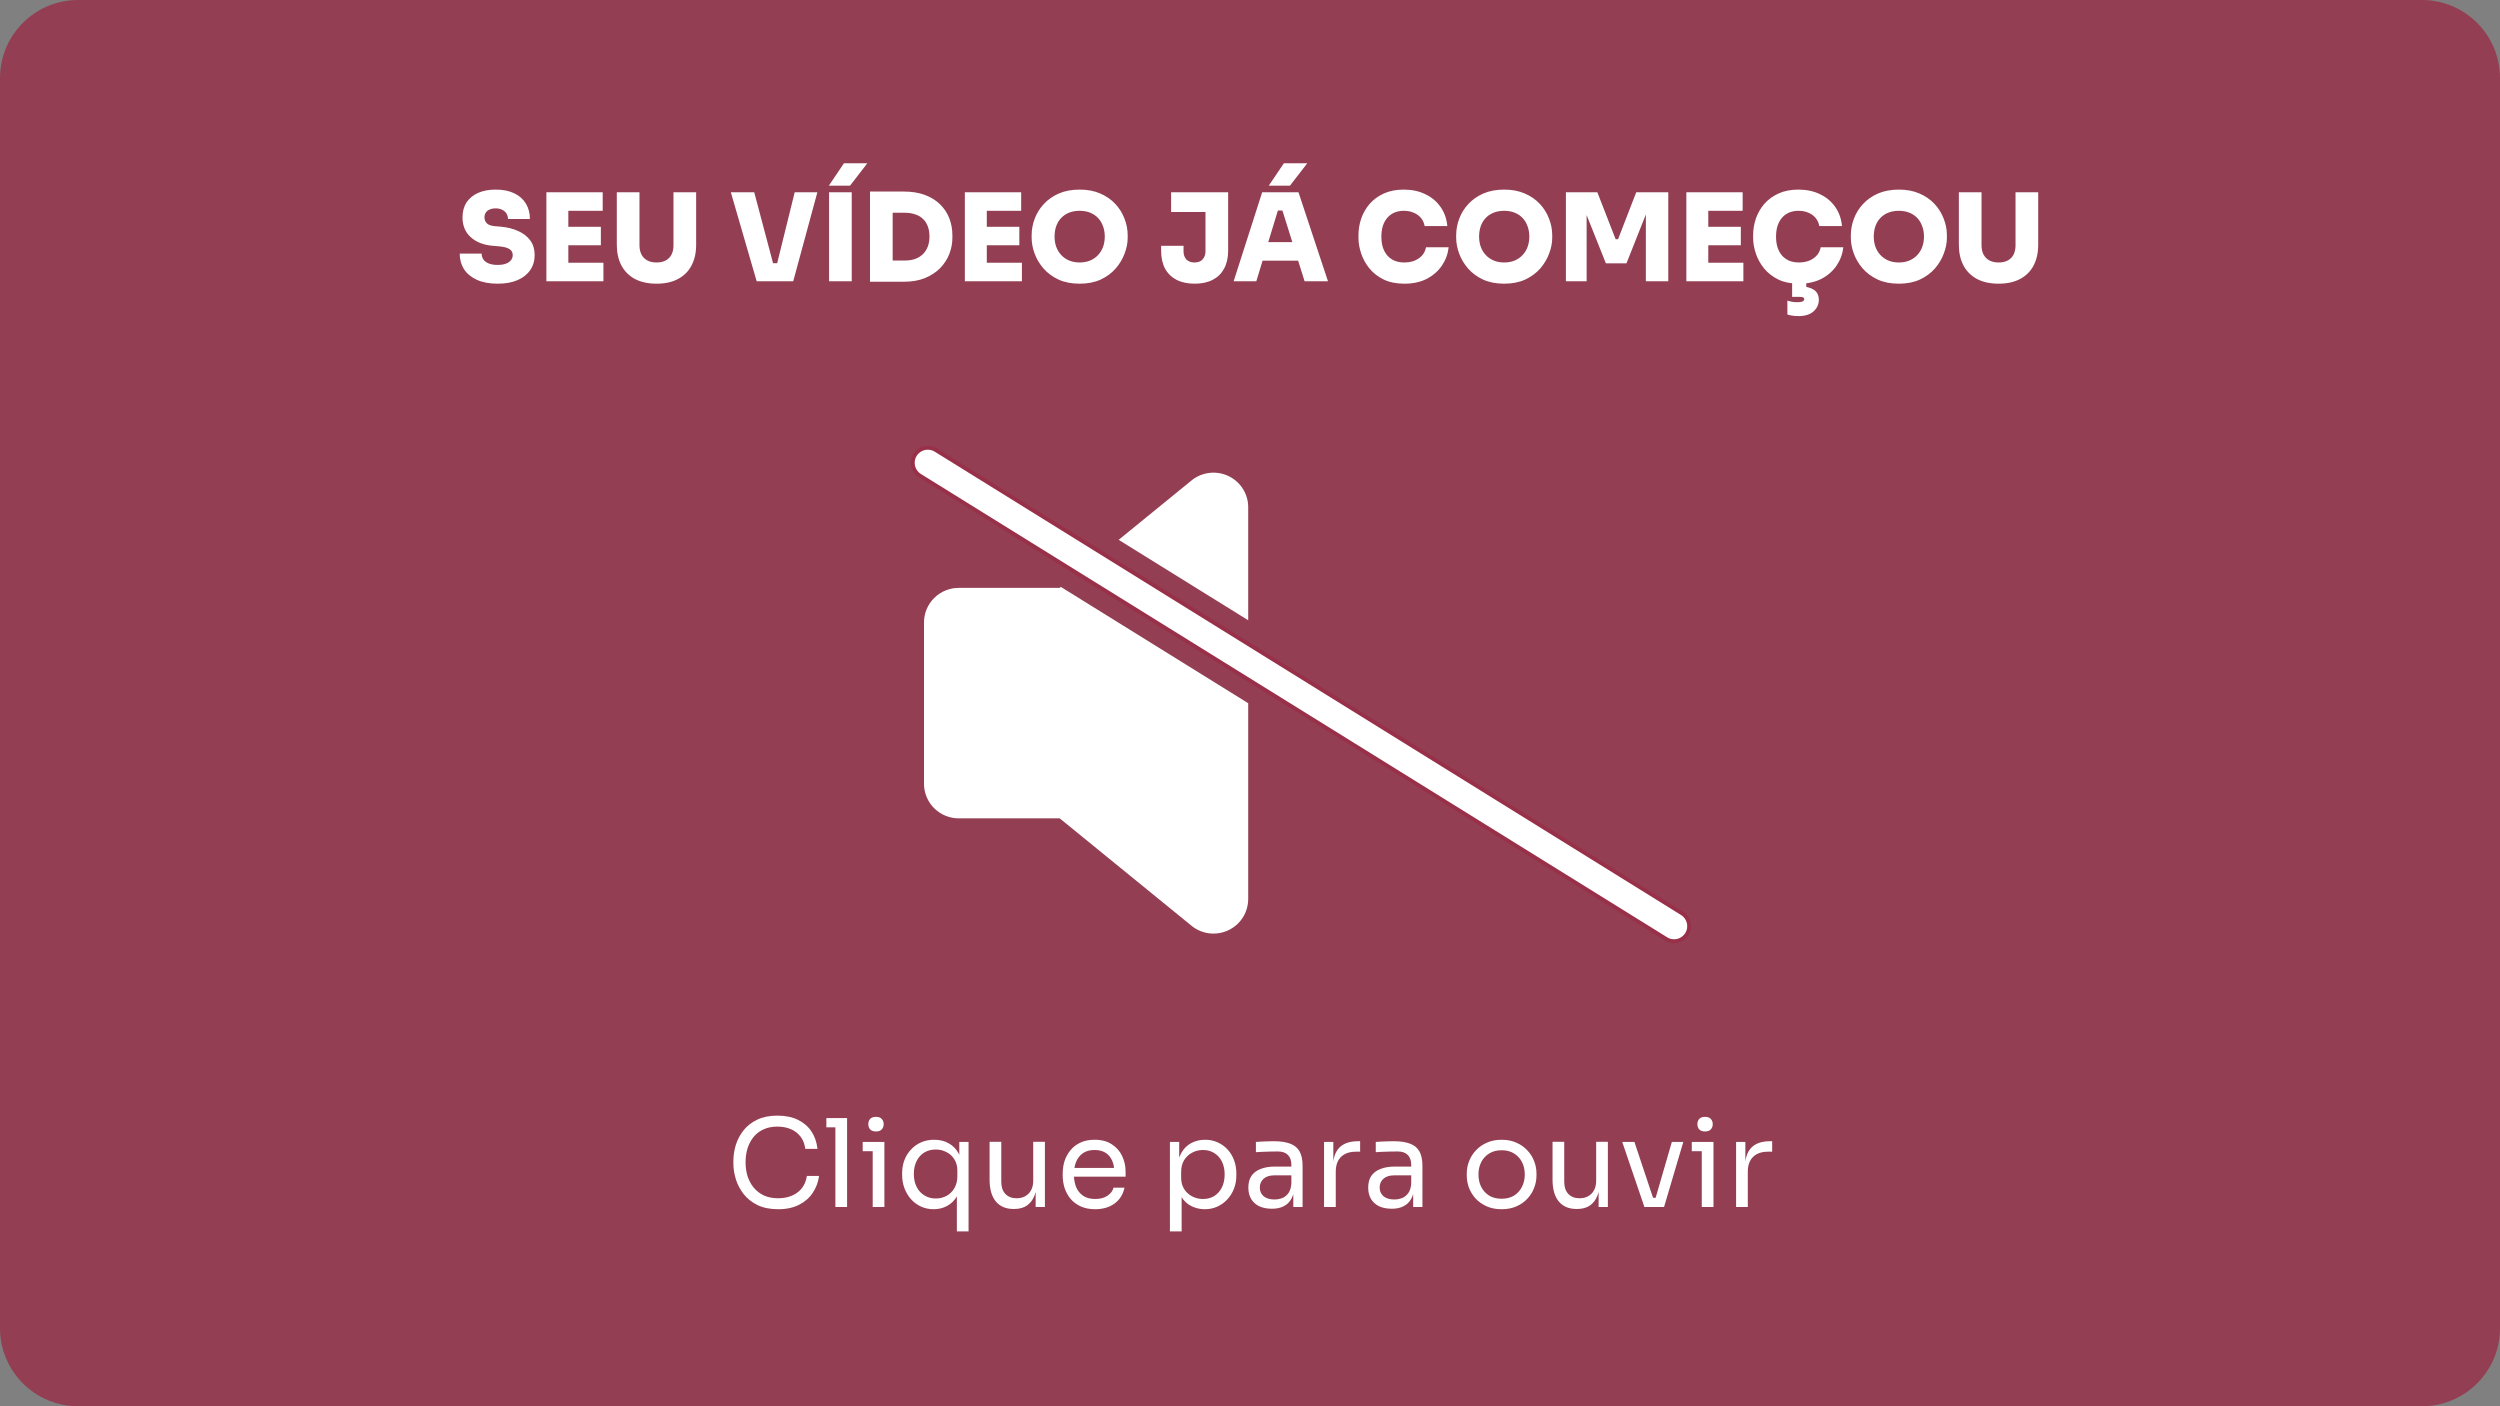
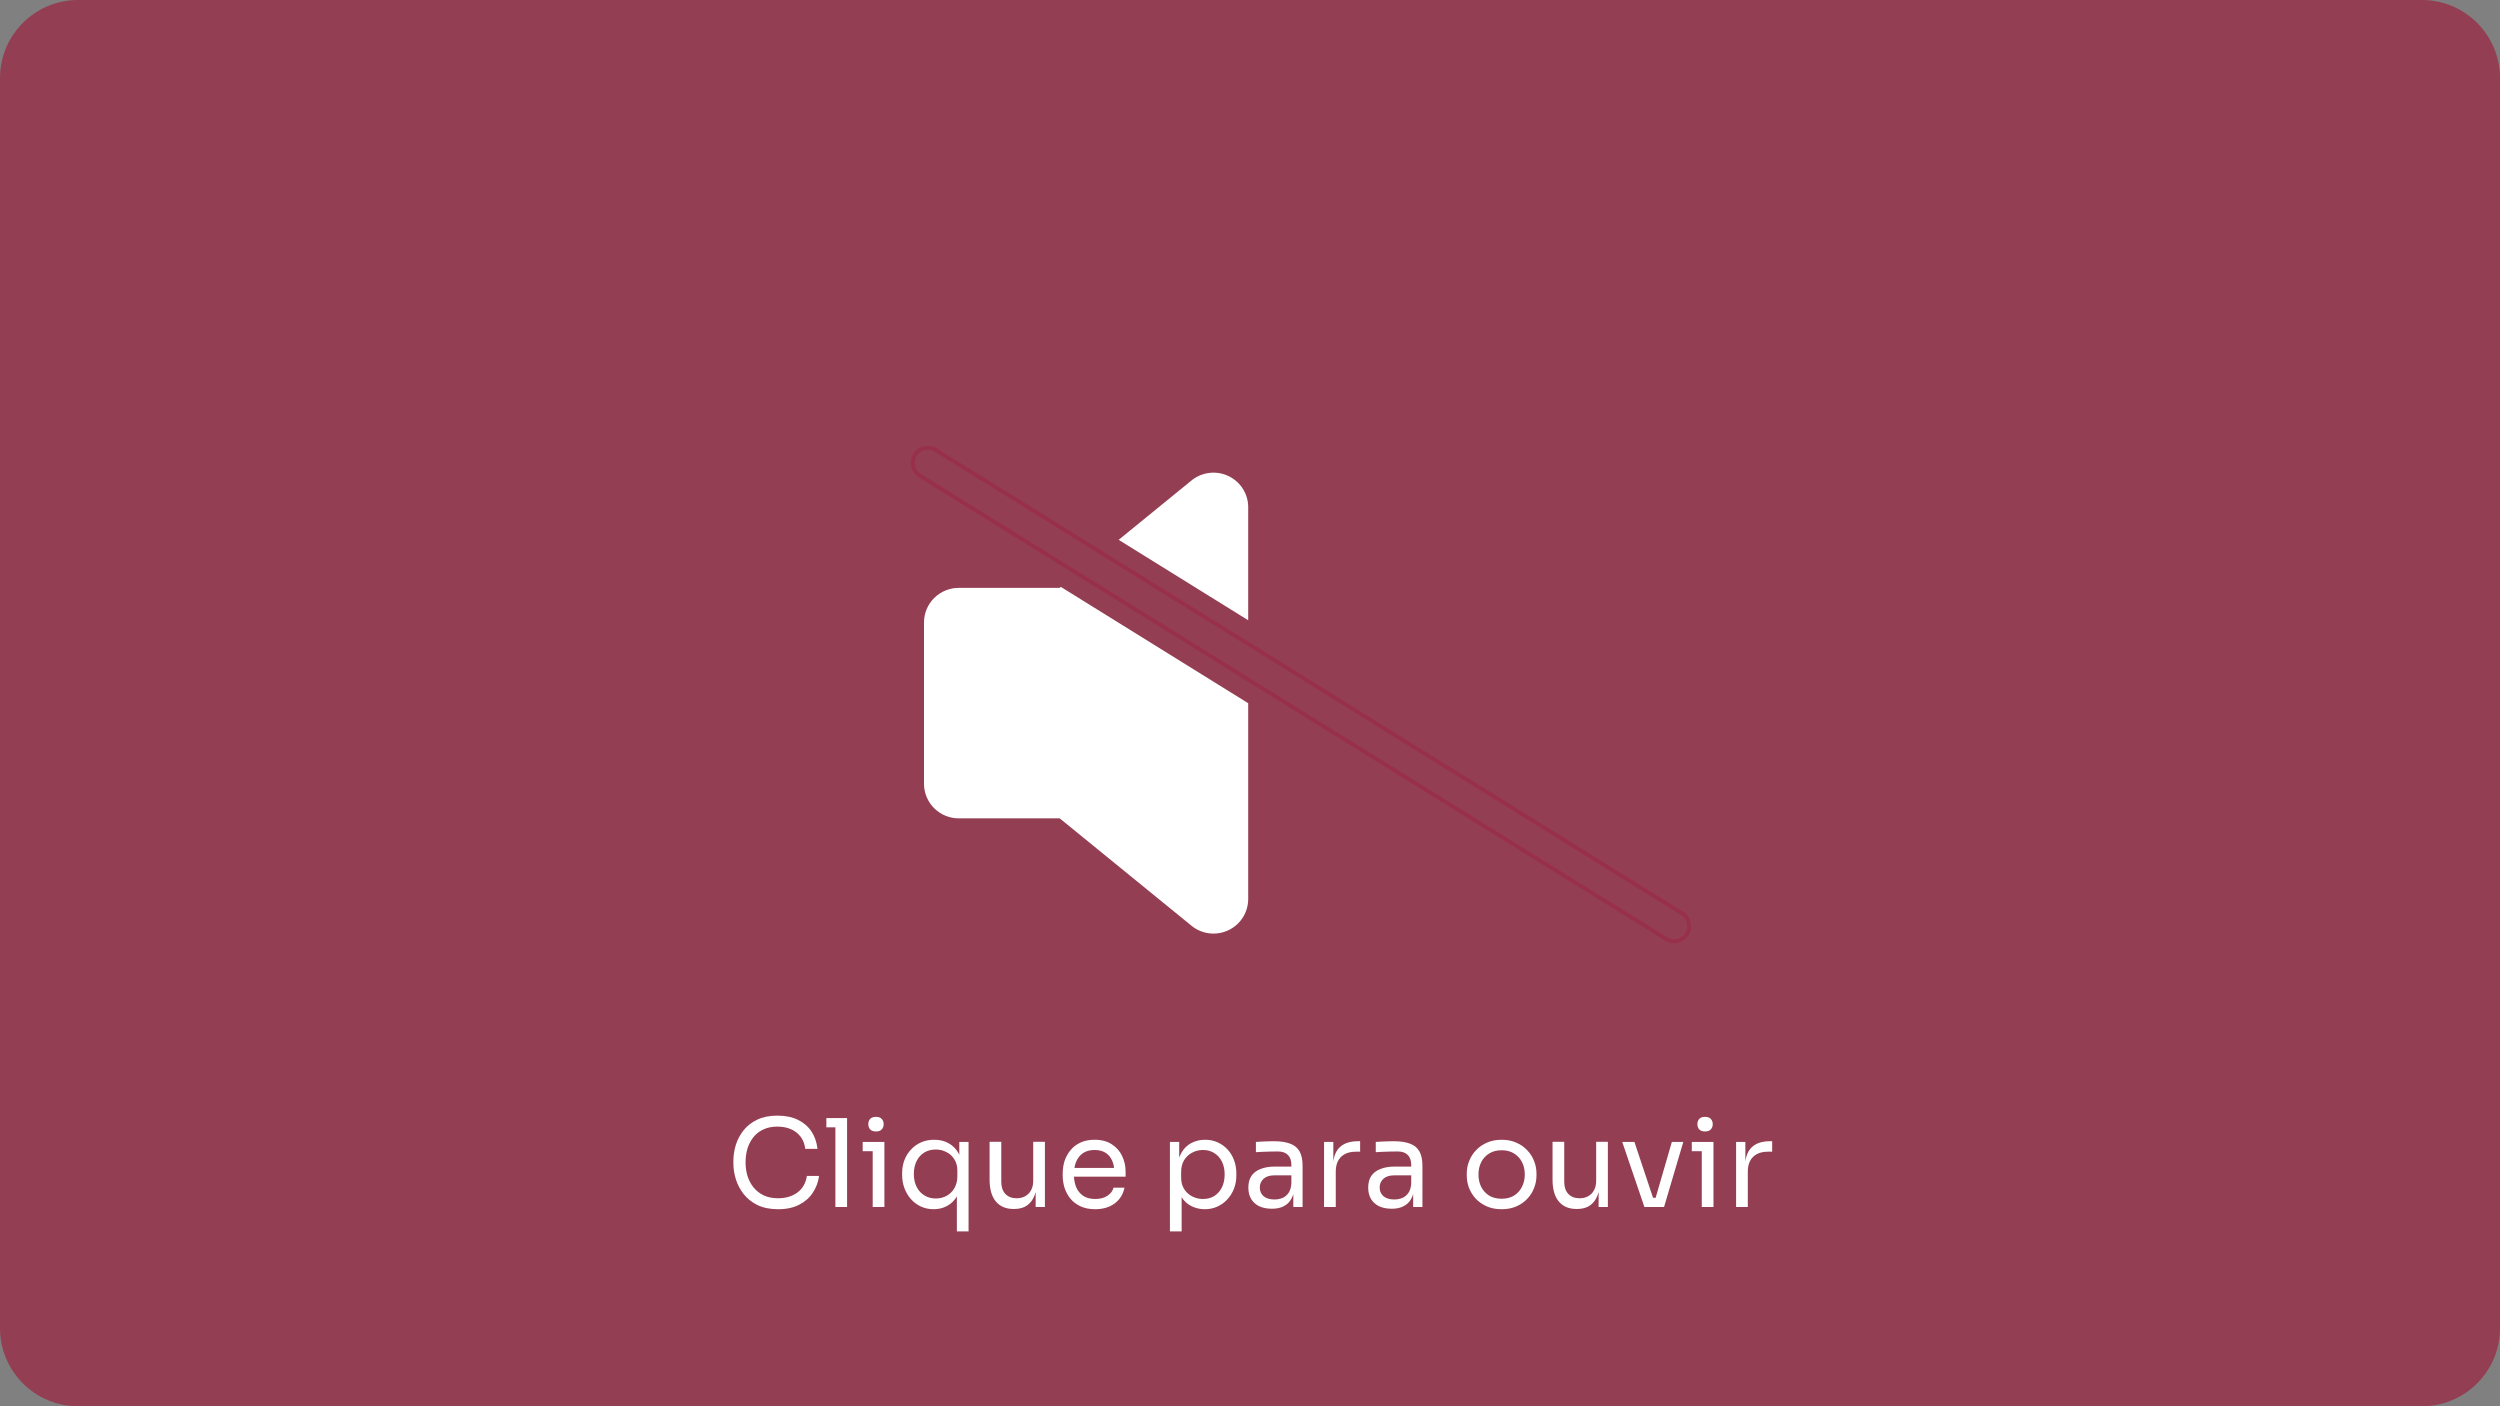
<svg xmlns="http://www.w3.org/2000/svg" width="640" height="360" viewBox="0 0 640 360" fill="none">
  <rect x="0" y="0" width="640" height="360" fill="#808080" stroke="none" />
  <style>#som-1 {    animation: volume 2s infinite;    opacity: 0;}#som-2 {    animation: volume 2s 0.3s infinite;    opacity: 0;}#som-3 {    animation: volume 2s 0.6s infinite;    opacity: 0;}@keyframes volume {    0%, 100% {        opacity: 0;    }    33%, 66% {        opacity: 1;    }}</style>
  <g id="player-thumb-youtube" clip-path="url(#clip0_233_93)">
    <g id="player-thumb-youtube_2">
      <path id="fundo" d="M620 0H20C8.954 0 0 8.954 0 20V340C0 351.046 8.954 360 20 360H620C631.046 360 640 351.046 640 340V20C640 8.954 631.046 0 620 0Z" fill="#973048" fill-opacity="0.82" />
      <g id="play-icon">
        <path id="volume" fill-rule="evenodd" clip-rule="evenodd" d="M271.582 150.251L271.281 150.496H245.436C243.078 150.496 240.816 151.429 239.148 153.088C237.48 154.748 236.543 156.999 236.543 159.347V200.648C236.543 202.996 237.48 205.247 239.148 206.907C240.816 208.566 243.078 209.499 245.436 209.499H271.285L305.144 237.086C305.222 237.153 305.304 237.216 305.389 237.274C306.912 238.395 308.756 239 310.65 239C313.009 239 315.271 238.068 316.939 236.408C318.606 234.748 319.543 232.497 319.543 230.15V180.027L271.582 150.251ZM319.543 158.787L286.376 138.196L305.137 122.909C305.215 122.842 305.297 122.779 305.381 122.721C306.706 121.751 308.274 121.166 309.913 121.031C311.551 120.895 313.195 121.214 314.662 121.952C316.129 122.69 317.362 123.818 318.224 125.212C319.086 126.605 319.542 128.209 319.543 129.845V158.787Z" fill="white" />
-         <path id="som-1" fill-rule="evenodd" clip-rule="evenodd" d="M341.355 193.568C340.529 196.148 339.471 198.725 338.183 201.289C337.723 202.205 337.505 203.224 337.549 204.249C337.593 205.273 337.898 206.269 338.435 207.143C338.972 208.016 339.724 208.736 340.618 209.237C341.512 209.737 342.518 209.999 343.542 210C344.655 210 345.744 209.691 346.691 209.106C347.638 208.522 348.405 207.686 348.905 206.69C350.005 204.49 350.97 202.276 351.799 200.052L341.355 193.568ZM355.53 181.129L343.059 173.387C342.313 168.425 340.705 163.555 338.202 158.643C337.513 157.227 337.406 155.597 337.905 154.103C338.404 152.61 339.467 151.372 340.868 150.656C342.269 149.94 343.895 149.804 345.395 150.276C346.895 150.748 348.15 151.792 348.89 153.181C353.364 161.967 355.543 170.726 355.543 179.951C355.543 180.344 355.539 180.737 355.53 181.129Z" fill="white" />
-         <path id="som-2" fill-rule="evenodd" clip-rule="evenodd" d="M362.043 206.412C360.467 210.277 358.544 214.075 356.314 218.087C355.809 218.99 355.543 220.015 355.543 221.058C355.543 222.101 355.809 223.126 356.314 224.029C356.819 224.933 357.545 225.683 358.419 226.204C359.293 226.725 360.285 227 361.294 227C362.304 227 363.297 226.726 364.172 226.205C365.047 225.683 365.773 224.933 366.278 224.029C368.427 220.16 370.344 216.406 371.988 212.586L362.043 206.412ZM377.342 194.671L366.632 188.022C366.904 185.345 367.044 182.51 367.044 179.466C367.044 163.063 363.116 152.892 356.328 140.867C355.583 139.507 355.387 137.899 355.782 136.391C356.176 134.883 357.13 133.596 358.436 132.809C359.741 132.022 361.295 131.798 362.759 132.186C364.224 132.573 365.482 133.542 366.26 134.881C373.843 148.313 378.543 160.456 378.543 179.466C378.543 185.043 378.127 190.041 377.342 194.671Z" fill="white" />
        <path id="som-3" fill-rule="evenodd" clip-rule="evenodd" d="M382.823 219.314C380.233 225.099 377.085 230.479 373.522 235.863C372.931 236.754 372.597 237.786 372.552 238.849C372.508 239.912 372.756 240.967 373.271 241.903C373.785 242.839 374.546 243.621 375.474 244.166C376.402 244.711 377.462 244.999 378.543 245C379.541 244.999 380.523 244.754 381.4 244.286C382.278 243.818 383.023 243.142 383.568 242.318C387.326 236.643 390.463 231.147 393.034 225.653L382.823 219.314ZM399.283 208.294L388.517 201.61C389.829 195.197 390.543 188.104 390.543 180.002C390.543 155.443 383.725 139.888 373.484 124.093C373.06 123.438 372.771 122.707 372.634 121.943C372.497 121.178 372.514 120.394 372.684 119.636C372.854 118.878 373.174 118.16 373.626 117.524C374.078 116.887 374.653 116.345 375.318 115.927C375.983 115.51 376.724 115.225 377.501 115.09C378.277 114.955 379.073 114.971 379.843 115.139C380.613 115.307 381.342 115.622 381.988 116.067C382.634 116.512 383.185 117.078 383.609 117.733C394.971 135.275 402.542 152.577 402.542 180.002C402.542 190.302 401.522 199.516 399.283 208.294Z" fill="white" />
        <g id="barra-mute">
-           <path id="Vector" d="M426.535 240.376L235.481 121.762C233.669 120.638 233.113 118.258 234.237 116.447C235.362 114.636 237.741 114.079 239.552 115.203L430.607 233.817C432.418 234.942 432.975 237.321 431.85 239.133C430.726 240.944 428.346 241.5 426.535 240.376Z" fill="white" />
          <path id="Vector_2" d="M426.535 240.376L235.481 121.762C233.669 120.638 233.113 118.258 234.237 116.447C235.362 114.636 237.741 114.079 239.552 115.203L430.607 233.817C432.418 234.942 432.975 237.321 431.85 239.133C430.726 240.944 428.346 241.5 426.535 240.376Z" stroke="#973048" />
        </g>
      </g>
      <path id="texto-2" d="M199.197 309.562C197.117 309.562 195.338 309.198 193.861 308.47C192.405 307.742 191.23 306.795 190.336 305.63C189.441 304.466 188.786 303.207 188.37 301.855C187.954 300.482 187.746 299.162 187.746 297.893V297.206C187.746 295.834 187.954 294.461 188.37 293.088C188.807 291.715 189.473 290.467 190.367 289.344C191.261 288.221 192.426 287.316 193.861 286.63C195.297 285.943 197.013 285.6 199.009 285.6C201.048 285.6 202.795 285.954 204.251 286.661C205.707 287.368 206.861 288.356 207.714 289.625C208.567 290.894 209.087 292.391 209.274 294.118H206.154C205.988 292.828 205.572 291.767 204.906 290.935C204.241 290.082 203.398 289.448 202.379 289.032C201.381 288.616 200.257 288.408 199.009 288.408C197.657 288.408 196.472 288.647 195.453 289.126C194.433 289.583 193.581 290.238 192.894 291.091C192.229 291.923 191.719 292.89 191.365 293.993C191.033 295.095 190.866 296.291 190.866 297.581C190.866 298.808 191.033 299.973 191.365 301.075C191.719 302.178 192.239 303.155 192.925 304.008C193.633 304.861 194.506 305.537 195.546 306.036C196.586 306.514 197.803 306.754 199.197 306.754C201.152 306.754 202.795 306.265 204.126 305.287C205.457 304.31 206.269 302.895 206.56 301.044H209.68C209.472 302.604 208.941 304.029 208.089 305.318C207.257 306.608 206.092 307.638 204.594 308.407C203.117 309.177 201.318 309.562 199.197 309.562ZM213.858 309V286.224H216.853V309H213.858ZM211.549 288.595V286.224H216.853V288.595H211.549ZM223.41 309V292.339H226.405V309H223.41ZM220.851 294.71V292.339H226.405V294.71H220.851ZM224.252 289.656C223.586 289.656 223.087 289.479 222.754 289.126C222.442 288.772 222.286 288.325 222.286 287.784C222.286 287.243 222.442 286.796 222.754 286.442C223.087 286.089 223.586 285.912 224.252 285.912C224.918 285.912 225.406 286.089 225.718 286.442C226.051 286.796 226.218 287.243 226.218 287.784C226.218 288.325 226.051 288.772 225.718 289.126C225.406 289.479 224.918 289.656 224.252 289.656ZM244.957 315.24V304.039L246.142 301.668C246.08 303.478 245.716 304.965 245.05 306.13C244.385 307.294 243.522 308.158 242.461 308.719C241.421 309.281 240.277 309.562 239.029 309.562C237.843 309.562 236.751 309.333 235.753 308.875C234.775 308.418 233.922 307.783 233.194 306.972C232.487 306.161 231.936 305.235 231.541 304.195C231.146 303.134 230.948 302.011 230.948 300.826V300.264C230.948 299.078 231.146 297.976 231.541 296.957C231.936 295.938 232.498 295.043 233.226 294.274C233.954 293.483 234.817 292.87 235.815 292.433C236.814 291.996 237.926 291.778 239.154 291.778C240.568 291.778 241.806 292.079 242.866 292.682C243.948 293.286 244.801 294.159 245.425 295.303C246.049 296.447 246.392 297.841 246.454 299.484H245.581V292.339H247.952V315.24H244.957ZM239.559 306.816C240.578 306.816 241.504 306.587 242.336 306.13C243.168 305.672 243.834 305.017 244.333 304.164C244.832 303.29 245.082 302.271 245.082 301.106V299.671C245.082 298.527 244.822 297.56 244.302 296.77C243.802 295.958 243.126 295.345 242.274 294.929C241.442 294.492 240.537 294.274 239.559 294.274C238.436 294.274 237.448 294.534 236.595 295.054C235.763 295.574 235.108 296.312 234.63 297.269C234.172 298.205 233.943 299.297 233.943 300.545C233.943 301.793 234.182 302.895 234.661 303.852C235.139 304.788 235.805 305.516 236.658 306.036C237.51 306.556 238.478 306.816 239.559 306.816ZM259.479 309.499C257.503 309.499 255.985 308.854 254.924 307.565C253.863 306.275 253.333 304.414 253.333 301.98V292.308H256.328V302.573C256.328 303.883 256.681 304.913 257.389 305.662C258.096 306.39 259.053 306.754 260.259 306.754C261.507 306.754 262.526 306.358 263.317 305.568C264.107 304.757 264.502 303.654 264.502 302.261V292.308H267.497V309H265.126V301.855H265.501C265.501 303.498 265.282 304.892 264.845 306.036C264.409 307.159 263.753 308.022 262.88 308.626C262.027 309.208 260.935 309.499 259.604 309.499H259.479ZM280.381 309.562C278.925 309.562 277.666 309.312 276.606 308.813C275.545 308.314 274.682 307.658 274.016 306.847C273.35 306.015 272.851 305.09 272.518 304.07C272.206 303.051 272.05 302.011 272.05 300.95V300.389C272.05 299.307 272.206 298.257 272.518 297.238C272.851 296.218 273.35 295.303 274.016 294.492C274.682 293.66 275.524 293.005 276.543 292.526C277.583 292.027 278.8 291.778 280.194 291.778C282.003 291.778 283.49 292.173 284.655 292.963C285.841 293.733 286.714 294.731 287.276 295.958C287.858 297.186 288.15 298.496 288.15 299.89V301.231H273.361V298.985H285.966L285.279 300.202C285.279 299.016 285.092 297.997 284.718 297.144C284.343 296.27 283.782 295.594 283.033 295.116C282.284 294.638 281.338 294.398 280.194 294.398C279.008 294.398 278.02 294.669 277.23 295.21C276.46 295.75 275.878 296.489 275.482 297.425C275.108 298.361 274.921 299.442 274.921 300.67C274.921 301.855 275.108 302.926 275.482 303.883C275.878 304.819 276.481 305.568 277.292 306.13C278.103 306.67 279.133 306.941 280.381 306.941C281.691 306.941 282.752 306.65 283.563 306.067C284.395 305.485 284.894 304.809 285.061 304.039H287.869C287.64 305.183 287.182 306.171 286.496 307.003C285.81 307.835 284.946 308.47 283.906 308.906C282.866 309.343 281.691 309.562 280.381 309.562ZM299.501 315.24V292.339H301.873V299.546L301.311 299.484C301.415 297.695 301.789 296.239 302.434 295.116C303.1 293.972 303.963 293.13 305.024 292.589C306.085 292.048 307.239 291.778 308.487 291.778C309.693 291.778 310.785 292.006 311.763 292.464C312.761 292.922 313.614 293.546 314.321 294.336C315.029 295.126 315.569 296.042 315.944 297.082C316.318 298.122 316.505 299.224 316.505 300.389V300.95C316.505 302.115 316.308 303.218 315.913 304.258C315.517 305.298 314.956 306.213 314.228 307.003C313.521 307.794 312.668 308.418 311.669 308.875C310.692 309.333 309.61 309.562 308.425 309.562C307.239 309.562 306.105 309.302 305.024 308.782C303.942 308.262 303.048 307.419 302.341 306.254C301.633 305.09 301.228 303.561 301.124 301.668L302.497 304.164V315.24H299.501ZM307.957 306.941C309.08 306.941 310.057 306.681 310.889 306.161C311.721 305.62 312.366 304.882 312.824 303.946C313.281 302.989 313.51 301.897 313.51 300.67C313.51 299.422 313.281 298.33 312.824 297.394C312.366 296.458 311.721 295.73 310.889 295.21C310.057 294.669 309.08 294.398 307.957 294.398C306.958 294.398 306.033 294.627 305.18 295.085C304.327 295.522 303.641 296.166 303.121 297.019C302.621 297.851 302.372 298.86 302.372 300.046V301.481C302.372 302.625 302.632 303.602 303.152 304.414C303.672 305.225 304.358 305.849 305.211 306.286C306.064 306.722 306.979 306.941 307.957 306.941ZM331.09 309V304.008H330.591V298.236C330.591 297.092 330.289 296.229 329.686 295.646C329.104 295.064 328.24 294.773 327.096 294.773C326.452 294.773 325.786 294.783 325.1 294.804C324.413 294.825 323.758 294.846 323.134 294.866C322.51 294.887 321.969 294.918 321.512 294.96V292.339C321.969 292.298 322.448 292.266 322.947 292.246C323.467 292.204 323.997 292.183 324.538 292.183C325.079 292.162 325.599 292.152 326.098 292.152C327.804 292.152 329.197 292.36 330.279 292.776C331.36 293.171 332.161 293.826 332.681 294.742C333.201 295.657 333.461 296.894 333.461 298.454V309H331.09ZM325.63 309.437C324.382 309.437 323.3 309.229 322.385 308.813C321.491 308.376 320.794 307.752 320.295 306.941C319.816 306.13 319.577 305.152 319.577 304.008C319.577 302.822 319.837 301.834 320.357 301.044C320.898 300.254 321.678 299.661 322.697 299.266C323.716 298.85 324.944 298.642 326.379 298.642H330.903V300.888H326.254C325.048 300.888 324.122 301.179 323.477 301.762C322.832 302.344 322.51 303.093 322.51 304.008C322.51 304.923 322.832 305.662 323.477 306.223C324.122 306.785 325.048 307.066 326.254 307.066C326.961 307.066 327.637 306.941 328.282 306.691C328.927 306.421 329.457 305.984 329.873 305.381C330.31 304.757 330.549 303.904 330.591 302.822L331.402 304.008C331.298 305.194 331.007 306.192 330.528 307.003C330.071 307.794 329.426 308.397 328.594 308.813C327.783 309.229 326.795 309.437 325.63 309.437ZM338.958 309V292.339H341.33V299.203H341.205C341.205 296.77 341.735 294.991 342.796 293.868C343.878 292.724 345.49 292.152 347.632 292.152H348.194V294.835H347.133C345.469 294.835 344.19 295.282 343.295 296.177C342.401 297.05 341.954 298.319 341.954 299.983V309H338.958ZM361.772 309V304.008H361.273V298.236C361.273 297.092 360.971 296.229 360.368 295.646C359.786 295.064 358.922 294.773 357.778 294.773C357.134 294.773 356.468 294.783 355.782 294.804C355.095 294.825 354.44 294.846 353.816 294.866C353.192 294.887 352.651 294.918 352.194 294.96V292.339C352.651 292.298 353.13 292.266 353.629 292.246C354.149 292.204 354.679 292.183 355.22 292.183C355.761 292.162 356.281 292.152 356.78 292.152C358.486 292.152 359.879 292.36 360.961 292.776C362.042 293.171 362.843 293.826 363.363 294.742C363.883 295.657 364.143 296.894 364.143 298.454V309H361.772ZM356.312 309.437C355.064 309.437 353.982 309.229 353.067 308.813C352.173 308.376 351.476 307.752 350.977 306.941C350.498 306.13 350.259 305.152 350.259 304.008C350.259 302.822 350.519 301.834 351.039 301.044C351.58 300.254 352.36 299.661 353.379 299.266C354.398 298.85 355.626 298.642 357.061 298.642H361.585V300.888H356.936C355.73 300.888 354.804 301.179 354.159 301.762C353.514 302.344 353.192 303.093 353.192 304.008C353.192 304.923 353.514 305.662 354.159 306.223C354.804 306.785 355.73 307.066 356.936 307.066C357.643 307.066 358.319 306.941 358.964 306.691C359.609 306.421 360.139 305.984 360.555 305.381C360.992 304.757 361.231 303.904 361.273 302.822L362.084 304.008C361.98 305.194 361.689 306.192 361.21 307.003C360.753 307.794 360.108 308.397 359.276 308.813C358.465 309.229 357.477 309.437 356.312 309.437ZM384.415 309.562C382.959 309.562 381.68 309.312 380.577 308.813C379.475 308.314 378.539 307.658 377.769 306.847C377.021 306.015 376.449 305.09 376.053 304.07C375.679 303.051 375.492 302.011 375.492 300.95V300.389C375.492 299.328 375.689 298.288 376.085 297.269C376.48 296.229 377.062 295.303 377.832 294.492C378.601 293.66 379.537 293.005 380.64 292.526C381.742 292.027 383.001 291.778 384.415 291.778C385.829 291.778 387.088 292.027 388.19 292.526C389.293 293.005 390.229 293.66 390.998 294.492C391.768 295.303 392.35 296.229 392.745 297.269C393.141 298.288 393.338 299.328 393.338 300.389V300.95C393.338 302.011 393.141 303.051 392.745 304.07C392.371 305.09 391.799 306.015 391.029 306.847C390.281 307.658 389.355 308.314 388.253 308.813C387.15 309.312 385.871 309.562 384.415 309.562ZM384.415 306.878C385.663 306.878 386.724 306.608 387.597 306.067C388.492 305.506 389.168 304.757 389.625 303.821C390.104 302.885 390.343 301.834 390.343 300.67C390.343 299.484 390.104 298.423 389.625 297.487C389.147 296.551 388.461 295.813 387.566 295.272C386.693 294.731 385.642 294.461 384.415 294.461C383.209 294.461 382.158 294.731 381.264 295.272C380.369 295.813 379.683 296.551 379.205 297.487C378.726 298.423 378.487 299.484 378.487 300.67C378.487 301.834 378.716 302.885 379.173 303.821C379.652 304.757 380.328 305.506 381.201 306.067C382.096 306.608 383.167 306.878 384.415 306.878ZM403.596 309.499C401.62 309.499 400.102 308.854 399.041 307.565C397.98 306.275 397.45 304.414 397.45 301.98V292.308H400.445V302.573C400.445 303.883 400.798 304.913 401.506 305.662C402.213 306.39 403.17 306.754 404.376 306.754C405.624 306.754 406.643 306.358 407.434 305.568C408.224 304.757 408.619 303.654 408.619 302.261V292.308H411.614V309H409.243V301.855H409.618C409.618 303.498 409.399 304.892 408.962 306.036C408.526 307.159 407.87 308.022 406.997 308.626C406.144 309.208 405.052 309.499 403.721 309.499H403.596ZM420.972 309L415.294 292.339H418.414L423.967 309H420.972ZM421.721 309V306.629H425.34V309H421.721ZM423.156 309L427.992 292.339H430.925L425.995 309H423.156ZM435.655 309V292.339H438.65V309H435.655ZM433.096 294.71V292.339H438.65V294.71H433.096ZM436.497 289.656C435.832 289.656 435.332 289.479 435 289.126C434.688 288.772 434.532 288.325 434.532 287.784C434.532 287.243 434.688 286.796 435 286.442C435.332 286.089 435.832 285.912 436.497 285.912C437.163 285.912 437.652 286.089 437.964 286.442C438.296 286.796 438.463 287.243 438.463 287.784C438.463 288.325 438.296 288.772 437.964 289.126C437.652 289.479 437.163 289.656 436.497 289.656ZM444.441 309V292.339H446.812V299.203H446.688C446.688 296.77 447.218 294.991 448.279 293.868C449.36 292.724 450.972 292.152 453.115 292.152H453.676V294.835H452.616C450.952 294.835 449.672 295.282 448.778 296.177C447.884 297.05 447.436 298.319 447.436 299.983V309H444.441Z" fill="white" />
-       <path id="texto-1" d="M127.421 72.624C125.299 72.624 123.51 72.291 122.054 71.626C120.619 70.96 119.527 70.055 118.778 68.911C118.05 67.746 117.686 66.415 117.686 64.918H123.302C123.302 65.458 123.448 65.957 123.739 66.415C124.051 66.852 124.509 67.195 125.112 67.445C125.715 67.694 126.485 67.819 127.421 67.819C128.232 67.819 128.918 67.715 129.48 67.507C130.062 67.299 130.499 67.008 130.79 66.633C131.102 66.259 131.258 65.812 131.258 65.292C131.258 64.626 130.978 64.117 130.416 63.763C129.854 63.389 128.908 63.15 127.577 63.045L126.11 62.921C123.76 62.713 121.888 61.974 120.494 60.706C119.101 59.437 118.404 57.752 118.404 55.651C118.404 54.154 118.747 52.874 119.434 51.813C120.141 50.753 121.129 49.941 122.398 49.38C123.666 48.818 125.164 48.538 126.89 48.538C128.762 48.538 130.343 48.849 131.633 49.474C132.943 50.097 133.942 50.981 134.628 52.126C135.314 53.249 135.658 54.559 135.658 56.057H130.042C130.042 55.557 129.917 55.1 129.667 54.684C129.418 54.268 129.054 53.946 128.575 53.717C128.118 53.467 127.556 53.342 126.89 53.342C126.266 53.342 125.736 53.446 125.299 53.654C124.883 53.842 124.561 54.112 124.332 54.465C124.124 54.819 124.02 55.214 124.02 55.651C124.02 56.233 124.218 56.733 124.613 57.149C125.008 57.565 125.694 57.814 126.672 57.898L128.138 58.022C129.844 58.168 131.352 58.542 132.662 59.145C133.973 59.728 135.002 60.529 135.751 61.548C136.5 62.567 136.874 63.815 136.874 65.292C136.874 66.769 136.49 68.058 135.72 69.161C134.971 70.263 133.89 71.116 132.475 71.719C131.082 72.322 129.397 72.624 127.421 72.624ZM139.875 72V49.224H145.491V72H139.875ZM144.867 72V67.257H154.477V72H144.867ZM144.867 62.796V58.053H153.822V62.796H144.867ZM144.867 53.966V49.224H154.29V53.966H144.867ZM168.074 72.624C165.89 72.624 164.038 72.218 162.52 71.407C161.022 70.596 159.878 69.452 159.088 67.975C158.298 66.478 157.902 64.71 157.902 62.671V49.224H163.706V62.796C163.706 63.69 163.872 64.47 164.205 65.136C164.558 65.802 165.058 66.311 165.702 66.665C166.347 67.018 167.138 67.195 168.074 67.195C169.01 67.195 169.8 67.018 170.445 66.665C171.09 66.311 171.578 65.812 171.911 65.167C172.244 64.501 172.41 63.711 172.41 62.796V49.224H178.214V62.671C178.214 64.71 177.818 66.478 177.028 67.975C176.258 69.452 175.114 70.596 173.596 71.407C172.098 72.218 170.258 72.624 168.074 72.624ZM193.707 72L187.093 49.224H193.083L198.044 67.913L196.952 67.382H199.947L198.824 67.913L203.442 49.224H209.245L203.067 72H193.707ZM212.24 72V49.224H218.043V72H212.24ZM212.178 47.539L216.046 41.798H222.037L217.606 47.539H212.178ZM227.899 72.125V66.696H231.643C232.621 66.696 233.494 66.561 234.264 66.29C235.054 65.999 235.72 65.594 236.261 65.073C236.801 64.533 237.217 63.888 237.509 63.139C237.8 62.37 237.945 61.506 237.945 60.55C237.945 59.551 237.8 58.678 237.509 57.929C237.217 57.159 236.801 56.525 236.261 56.026C235.72 55.505 235.054 55.121 234.264 54.871C233.494 54.601 232.621 54.465 231.643 54.465H227.899V49.037H231.393C233.453 49.037 235.252 49.328 236.791 49.91C238.351 50.493 239.651 51.304 240.691 52.344C241.731 53.363 242.511 54.549 243.031 55.901C243.551 57.253 243.811 58.688 243.811 60.206V60.893C243.811 62.286 243.551 63.659 243.031 65.011C242.511 66.342 241.731 67.549 240.691 68.63C239.651 69.691 238.351 70.544 236.791 71.189C235.252 71.813 233.453 72.125 231.393 72.125H227.899ZM222.72 72.125V49.037H228.523V72.125H222.72ZM247.003 72V49.224H252.619V72H247.003ZM251.995 72V67.257H261.605V72H251.995ZM251.995 62.796V58.053H260.95V62.796H251.995ZM251.995 53.966V49.224H261.418V53.966H251.995ZM276.393 72.624C274.313 72.624 272.504 72.27 270.964 71.563C269.425 70.835 268.146 69.889 267.127 68.724C266.108 67.538 265.348 66.259 264.849 64.886C264.35 63.514 264.1 62.182 264.1 60.893V60.206C264.1 58.771 264.36 57.367 264.88 55.994C265.4 54.601 266.18 53.342 267.22 52.219C268.26 51.096 269.54 50.202 271.058 49.536C272.597 48.87 274.376 48.538 276.393 48.538C278.39 48.538 280.148 48.87 281.666 49.536C283.205 50.202 284.495 51.096 285.535 52.219C286.575 53.342 287.355 54.601 287.875 55.994C288.416 57.367 288.686 58.771 288.686 60.206V60.893C288.686 62.182 288.426 63.514 287.906 64.886C287.407 66.259 286.648 67.538 285.628 68.724C284.609 69.889 283.33 70.835 281.791 71.563C280.252 72.27 278.452 72.624 276.393 72.624ZM276.393 67.195C277.392 67.195 278.286 67.029 279.076 66.696C279.867 66.363 280.543 65.895 281.104 65.292C281.666 64.689 282.092 63.992 282.384 63.202C282.675 62.39 282.82 61.517 282.82 60.581C282.82 59.582 282.664 58.678 282.352 57.866C282.061 57.055 281.635 56.358 281.073 55.776C280.512 55.194 279.836 54.746 279.045 54.434C278.255 54.122 277.371 53.966 276.393 53.966C275.395 53.966 274.5 54.122 273.71 54.434C272.92 54.746 272.244 55.194 271.682 55.776C271.12 56.358 270.694 57.055 270.403 57.866C270.112 58.678 269.966 59.582 269.966 60.581C269.966 61.517 270.112 62.39 270.403 63.202C270.694 63.992 271.12 64.689 271.682 65.292C272.244 65.895 272.92 66.363 273.71 66.696C274.5 67.029 275.395 67.195 276.393 67.195ZM305.826 72.624C304.016 72.624 302.467 72.291 301.177 71.626C299.908 70.96 298.931 70.003 298.244 68.755C297.579 67.486 297.246 65.957 297.246 64.169V62.921H302.987V64.356C302.987 65.188 303.226 65.874 303.704 66.415C304.204 66.935 304.9 67.195 305.795 67.195C306.689 67.195 307.376 66.935 307.854 66.415C308.353 65.874 308.603 65.188 308.603 64.356V53.654H314.406V64.169C314.406 65.957 314.063 67.486 313.376 68.755C312.711 70.003 311.744 70.96 310.475 71.626C309.206 72.291 307.656 72.624 305.826 72.624ZM299.804 54.278V49.224H314.406V54.278H299.804ZM315.814 72L323.115 49.224H332.413L339.963 72H333.973L328.107 53.28L329.761 53.904H325.642L327.327 53.28L321.618 72H315.814ZM321.774 66.727L323.521 61.985H332.163L333.91 66.727H321.774ZM324.8 47.539L328.669 41.798H334.659L330.229 47.539H324.8ZM359.53 72.624C357.471 72.624 355.703 72.27 354.226 71.563C352.749 70.835 351.532 69.889 350.576 68.724C349.619 67.538 348.912 66.259 348.454 64.886C347.996 63.514 347.768 62.182 347.768 60.893V60.206C347.768 58.771 347.996 57.367 348.454 55.994C348.932 54.601 349.65 53.342 350.607 52.219C351.584 51.096 352.801 50.202 354.257 49.536C355.713 48.87 357.419 48.538 359.374 48.538C361.454 48.538 363.295 48.933 364.896 49.723C366.519 50.493 367.819 51.585 368.796 52.999C369.774 54.393 370.346 56.015 370.512 57.866H364.709C364.564 57.076 364.252 56.389 363.773 55.807C363.295 55.225 362.681 54.778 361.932 54.465C361.184 54.133 360.331 53.966 359.374 53.966C358.48 53.966 357.668 54.122 356.94 54.434C356.233 54.746 355.63 55.194 355.131 55.776C354.652 56.337 354.278 57.024 354.008 57.835C353.758 58.646 353.633 59.562 353.633 60.581C353.633 61.6 353.758 62.515 354.008 63.326C354.278 64.138 354.663 64.834 355.162 65.417C355.682 65.999 356.306 66.446 357.034 66.758C357.762 67.049 358.594 67.195 359.53 67.195C360.986 67.195 362.213 66.841 363.212 66.134C364.231 65.427 364.844 64.481 365.052 63.295H370.856C370.668 65.001 370.096 66.561 369.14 67.975C368.183 69.389 366.893 70.523 365.271 71.376C363.648 72.208 361.735 72.624 359.53 72.624ZM385.075 72.624C382.995 72.624 381.186 72.27 379.646 71.563C378.107 70.835 376.828 69.889 375.809 68.724C374.79 67.538 374.03 66.259 373.531 64.886C373.032 63.514 372.782 62.182 372.782 60.893V60.206C372.782 58.771 373.042 57.367 373.562 55.994C374.082 54.601 374.862 53.342 375.902 52.219C376.942 51.096 378.222 50.202 379.74 49.536C381.279 48.87 383.058 48.538 385.075 48.538C387.072 48.538 388.83 48.87 390.348 49.536C391.887 50.202 393.177 51.096 394.217 52.219C395.257 53.342 396.037 54.601 396.557 55.994C397.098 57.367 397.368 58.771 397.368 60.206V60.893C397.368 62.182 397.108 63.514 396.588 64.886C396.089 66.259 395.33 67.538 394.31 68.724C393.291 69.889 392.012 70.835 390.473 71.563C388.934 72.27 387.134 72.624 385.075 72.624ZM385.075 67.195C386.074 67.195 386.968 67.029 387.758 66.696C388.549 66.363 389.225 65.895 389.786 65.292C390.348 64.689 390.774 63.992 391.066 63.202C391.357 62.39 391.502 61.517 391.502 60.581C391.502 59.582 391.346 58.678 391.034 57.866C390.743 57.055 390.317 56.358 389.755 55.776C389.194 55.194 388.518 54.746 387.727 54.434C386.937 54.122 386.053 53.966 385.075 53.966C384.077 53.966 383.182 54.122 382.392 54.434C381.602 54.746 380.926 55.194 380.364 55.776C379.802 56.358 379.376 57.055 379.085 57.866C378.794 58.678 378.648 59.582 378.648 60.581C378.648 61.517 378.794 62.39 379.085 63.202C379.376 63.992 379.802 64.689 380.364 65.292C380.926 65.895 381.602 66.363 382.392 66.696C383.182 67.029 384.077 67.195 385.075 67.195ZM400.871 72V49.224H408.92L413.6 61.236H414.224L418.873 49.224H427.079V72H421.338V52.562L422.243 52.625L416.377 67.413H411.104L405.207 52.625L406.175 52.562V72H400.871ZM431.705 72V49.224H437.321V72H431.705ZM436.697 72V67.257H446.306V72H436.697ZM436.697 62.796V58.053H445.651V62.796H436.697ZM436.697 53.966V49.224H446.119V53.966H436.697ZM460.564 72.624C458.505 72.624 456.737 72.27 455.26 71.563C453.784 70.835 452.567 69.889 451.61 68.724C450.653 67.538 449.946 66.259 449.488 64.886C449.031 63.514 448.802 62.182 448.802 60.893V60.206C448.802 58.771 449.031 57.367 449.488 55.994C449.967 54.601 450.684 53.342 451.641 52.219C452.619 51.096 453.836 50.202 455.292 49.536C456.748 48.87 458.453 48.538 460.408 48.538C462.488 48.538 464.329 48.933 465.931 49.723C467.553 50.493 468.853 51.585 469.831 52.999C470.808 54.393 471.38 56.015 471.547 57.866H465.744C465.598 57.076 465.286 56.389 464.808 55.807C464.329 55.225 463.716 54.778 462.967 54.465C462.218 54.133 461.365 53.966 460.408 53.966C459.514 53.966 458.703 54.122 457.975 54.434C457.268 54.746 456.664 55.194 456.165 55.776C455.687 56.337 455.312 57.024 455.042 57.835C454.792 58.646 454.668 59.562 454.668 60.581C454.668 61.6 454.792 62.515 455.042 63.326C455.312 64.138 455.697 64.834 456.196 65.417C456.716 65.999 457.34 66.446 458.068 66.758C458.796 67.049 459.628 67.195 460.564 67.195C462.02 67.195 463.248 66.841 464.246 66.134C465.265 65.427 465.879 64.481 466.087 63.295H471.89C471.703 65.001 471.131 66.561 470.174 67.975C469.217 69.389 467.928 70.523 466.305 71.376C464.683 72.208 462.769 72.624 460.564 72.624ZM460.377 80.923C459.816 80.923 459.275 80.882 458.755 80.798C458.256 80.715 457.86 80.621 457.569 80.517V76.961C457.881 77.065 458.245 77.158 458.661 77.242C459.098 77.325 459.576 77.366 460.096 77.366C460.7 77.366 461.147 77.304 461.438 77.179C461.729 77.054 461.875 76.857 461.875 76.586C461.875 76.378 461.771 76.222 461.563 76.118C461.376 76.035 461.053 75.993 460.596 75.993H458.786V71.563H462.405V74.714L460.315 73.31H460.72C462.239 73.31 463.435 73.591 464.308 74.153C465.182 74.714 465.619 75.578 465.619 76.742C465.619 77.907 465.172 78.895 464.277 79.706C463.383 80.517 462.083 80.923 460.377 80.923ZM486.11 72.624C484.03 72.624 482.22 72.27 480.681 71.563C479.142 70.835 477.862 69.889 476.843 68.724C475.824 67.538 475.065 66.259 474.566 64.886C474.066 63.514 473.817 62.182 473.817 60.893V60.206C473.817 58.771 474.077 57.367 474.597 55.994C475.117 54.601 475.897 53.342 476.937 52.219C477.977 51.096 479.256 50.202 480.774 49.536C482.314 48.87 484.092 48.538 486.11 48.538C488.106 48.538 489.864 48.87 491.382 49.536C492.922 50.202 494.211 51.096 495.251 52.219C496.291 53.342 497.071 54.601 497.591 55.994C498.132 57.367 498.402 58.771 498.402 60.206V60.893C498.402 62.182 498.142 63.514 497.622 64.886C497.123 66.259 496.364 67.538 495.345 68.724C494.326 69.889 493.046 70.835 491.507 71.563C489.968 72.27 488.169 72.624 486.11 72.624ZM486.11 67.195C487.108 67.195 488.002 67.029 488.793 66.696C489.583 66.363 490.259 65.895 490.821 65.292C491.382 64.689 491.809 63.992 492.1 63.202C492.391 62.39 492.537 61.517 492.537 60.581C492.537 59.582 492.381 58.678 492.069 57.866C491.778 57.055 491.351 56.358 490.79 55.776C490.228 55.194 489.552 54.746 488.762 54.434C487.971 54.122 487.087 53.966 486.11 53.966C485.111 53.966 484.217 54.122 483.426 54.434C482.636 54.746 481.96 55.194 481.398 55.776C480.837 56.358 480.41 57.055 480.119 57.866C479.828 58.678 479.682 59.582 479.682 60.581C479.682 61.517 479.828 62.39 480.119 63.202C480.41 63.992 480.837 64.689 481.398 65.292C481.96 65.895 482.636 66.363 483.426 66.696C484.217 67.029 485.111 67.195 486.11 67.195ZM511.639 72.624C509.455 72.624 507.604 72.218 506.086 71.407C504.588 70.596 503.444 69.452 502.654 67.975C501.863 66.478 501.468 64.71 501.468 62.671V49.224H507.271V62.796C507.271 63.69 507.438 64.47 507.771 65.136C508.124 65.802 508.623 66.311 509.268 66.665C509.913 67.018 510.703 67.195 511.639 67.195C512.575 67.195 513.366 67.018 514.011 66.665C514.655 66.311 515.144 65.812 515.477 65.167C515.81 64.501 515.976 63.711 515.976 62.796V49.224H521.779V62.671C521.779 64.71 521.384 66.478 520.594 67.975C519.824 69.452 518.68 70.596 517.162 71.407C515.664 72.218 513.823 72.624 511.639 72.624Z" fill="white" />
    </g>
  </g>
  <defs>
    <clipPath id="clip0_233_93">
      <rect width="640" height="360" fill="white" />
    </clipPath>
  </defs>
</svg>